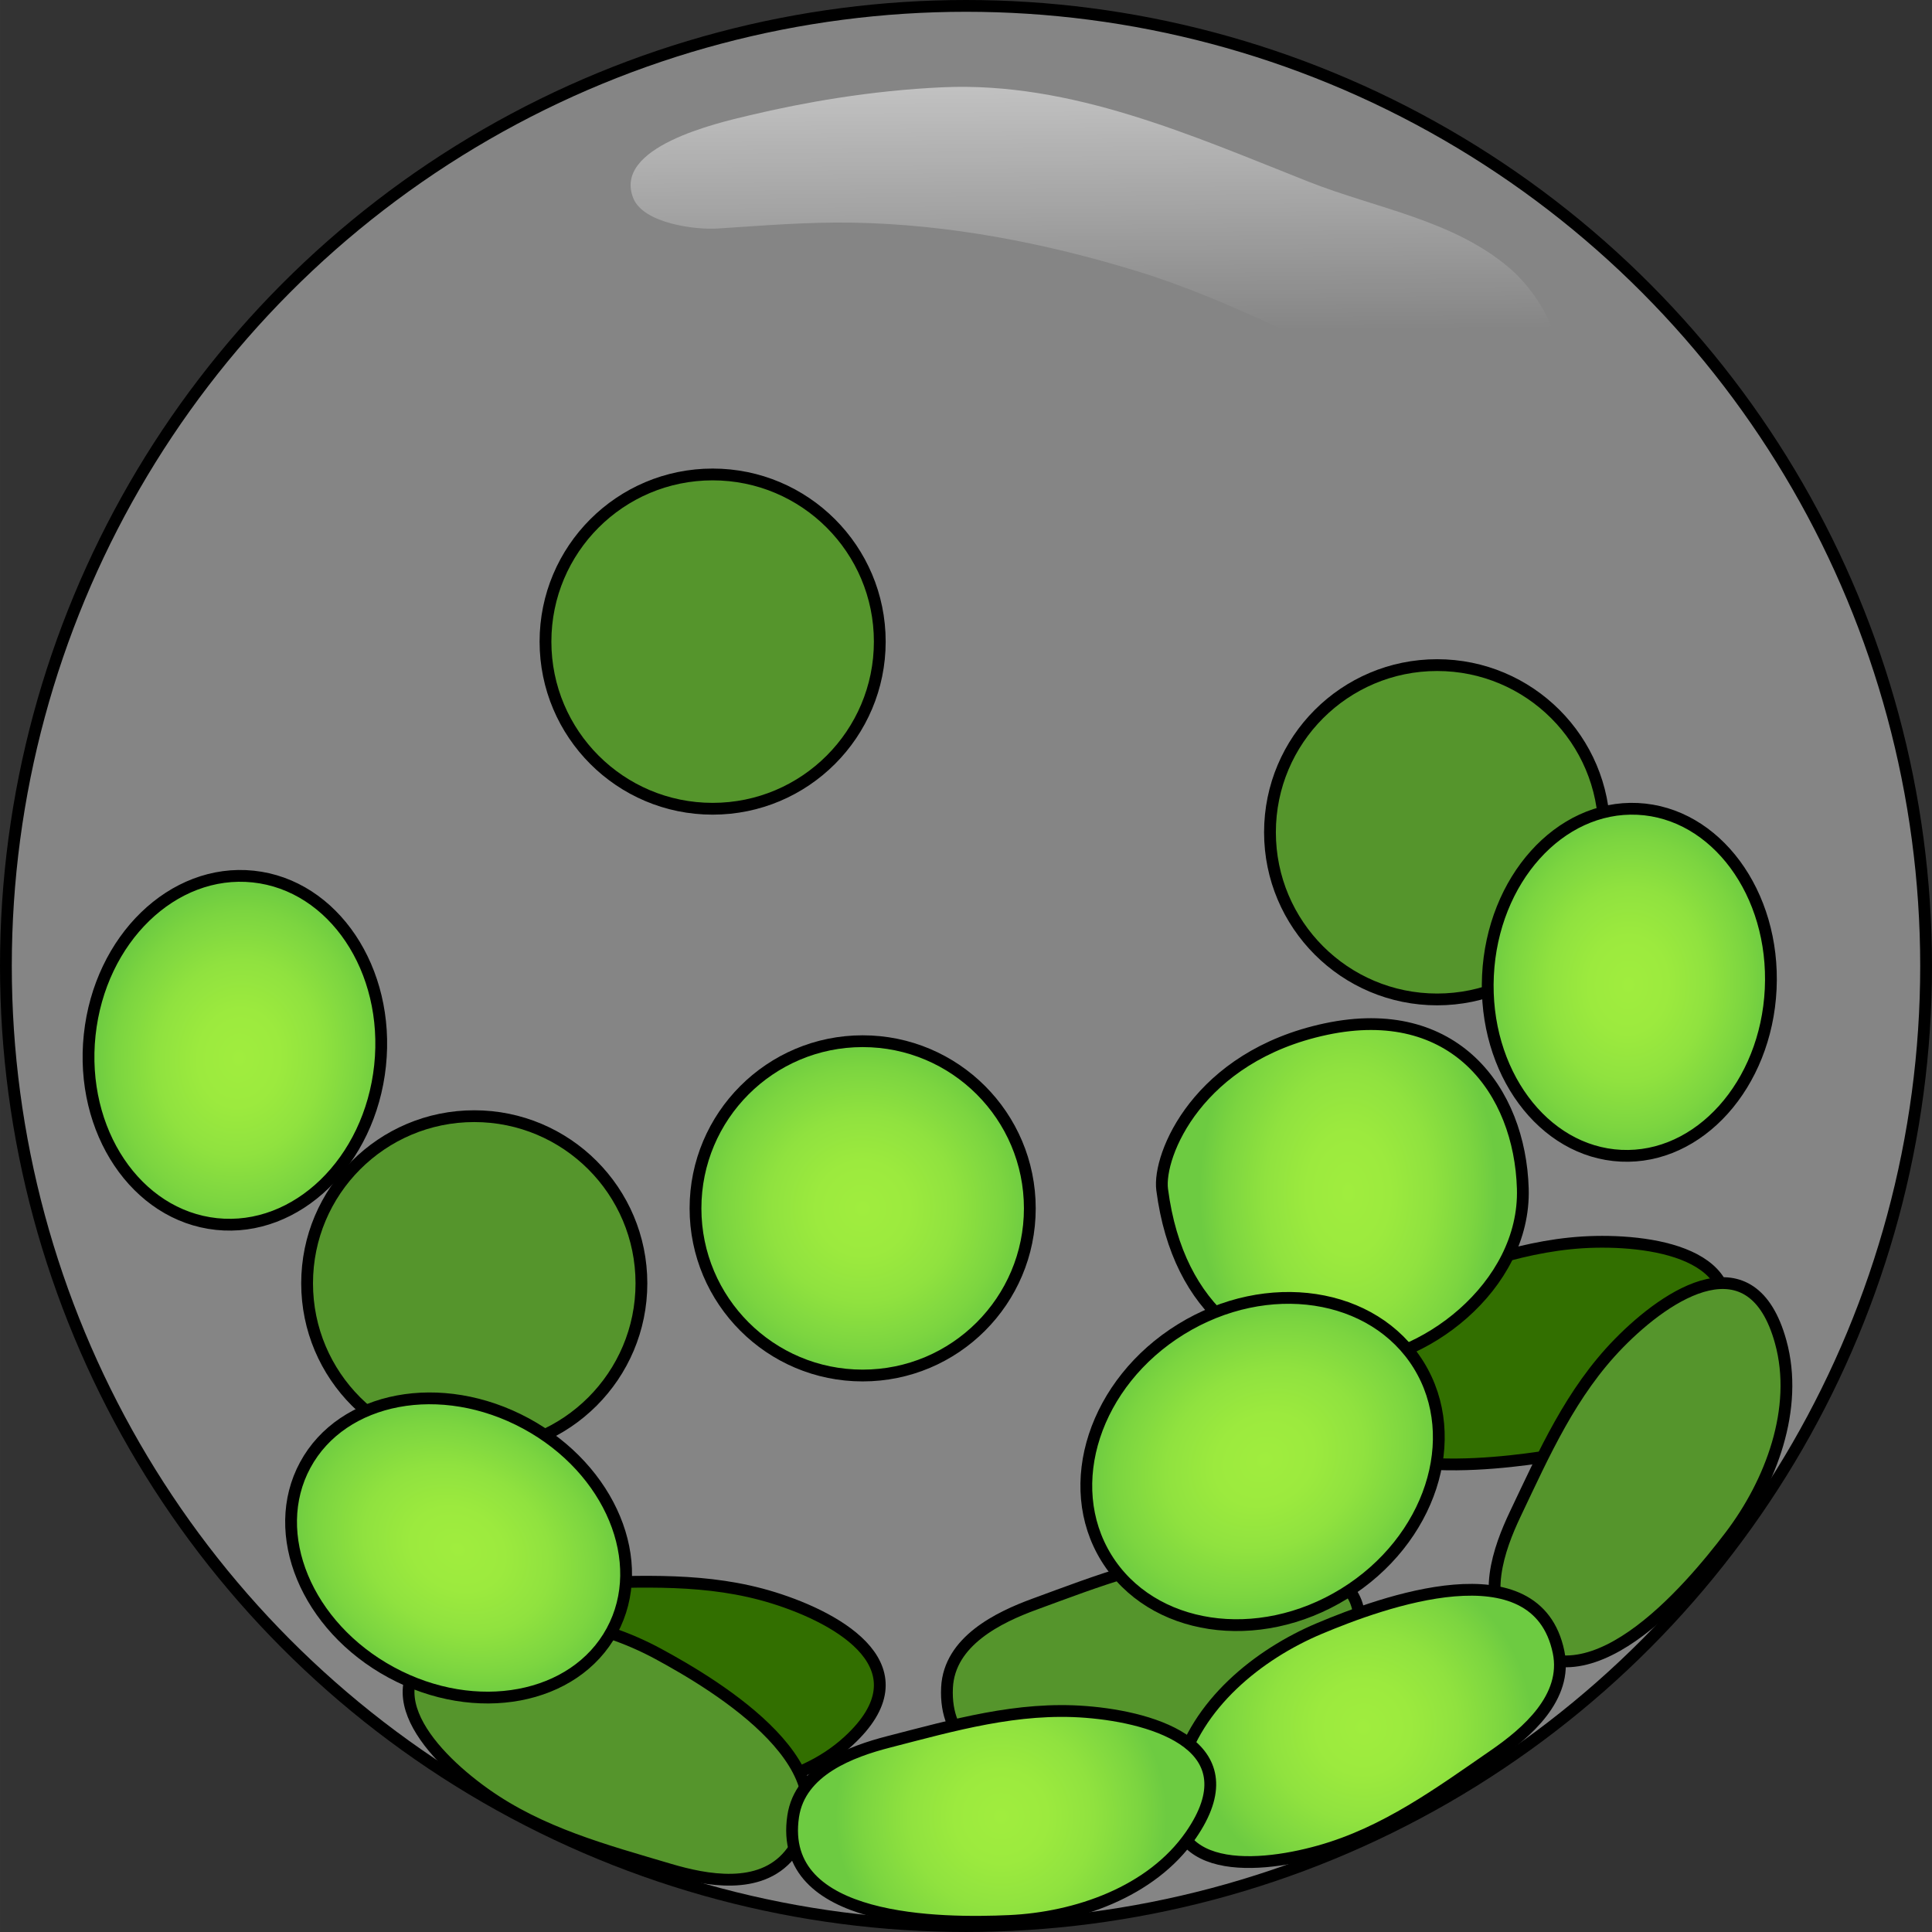
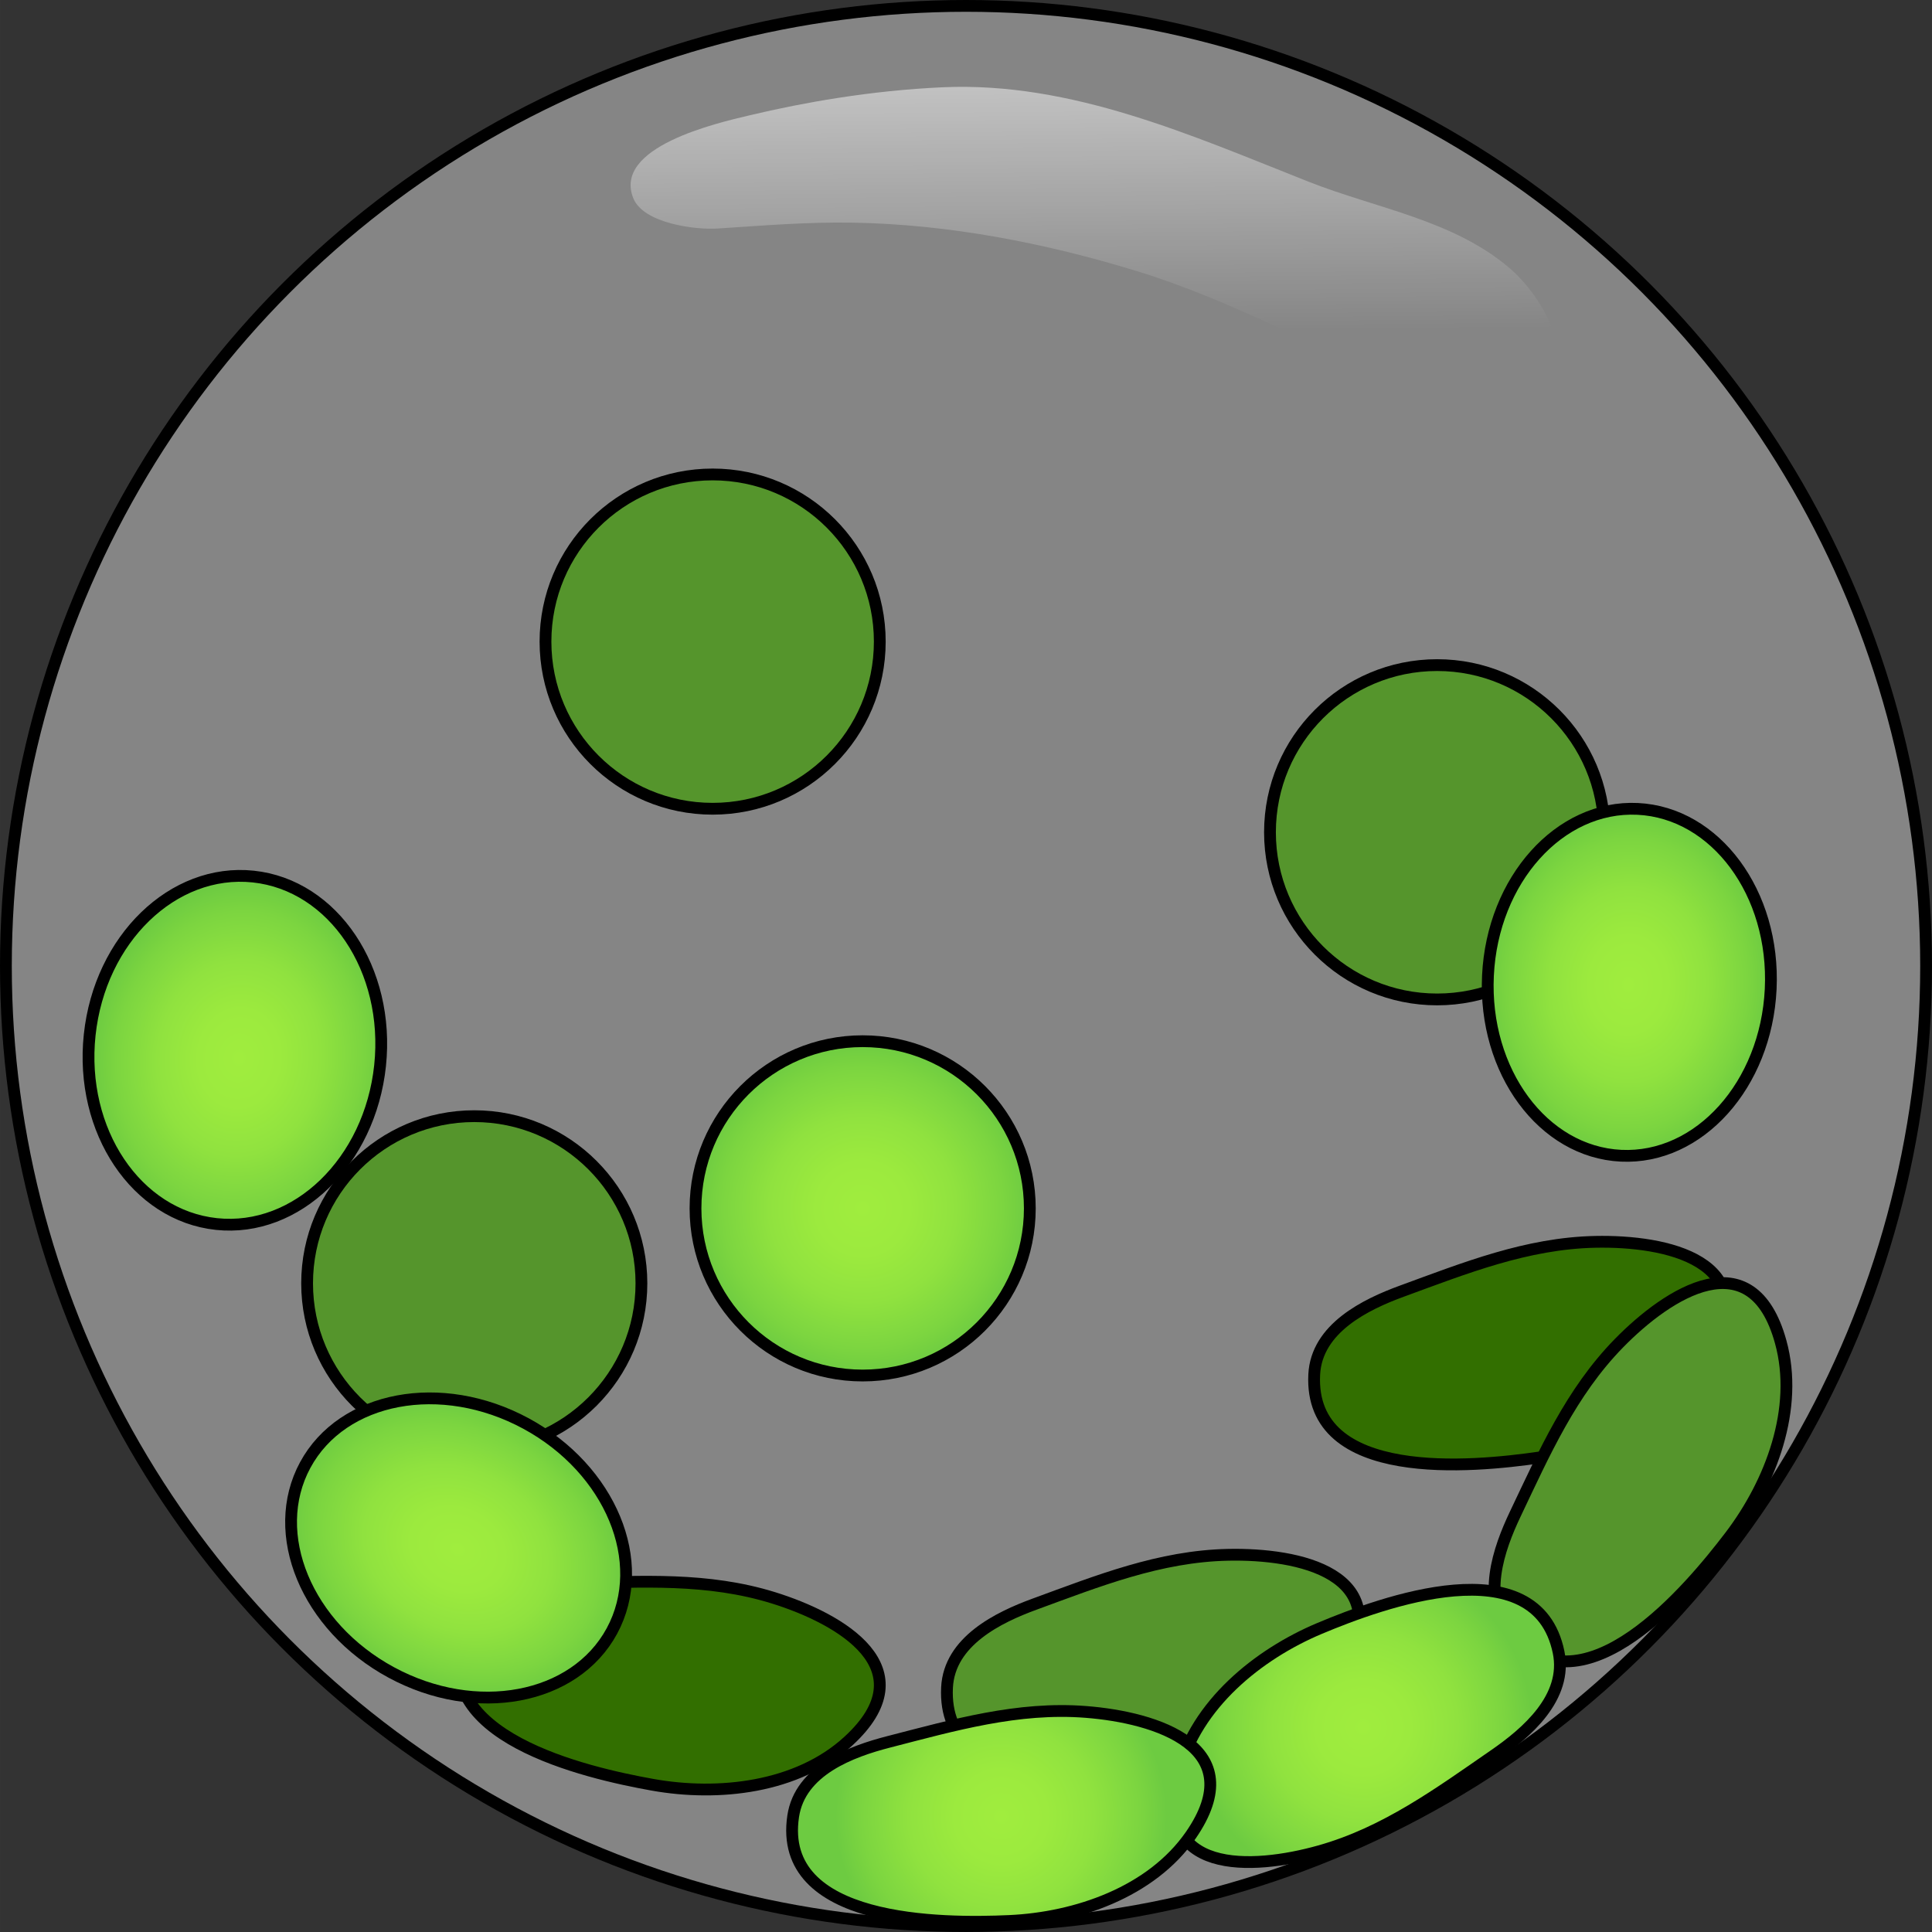
<svg xmlns="http://www.w3.org/2000/svg" version="1.1" id="Layer_1" width="800px" height="800px" viewBox="0 0 163.922 163.923" enable-background="new 0 0 163.922 163.923" xml:space="preserve">
  <rect x="0" y="0" width="163.922" height="163.923" fill="#333333" stroke="none" />
  <g>
    <circle opacity="0.4" fill="#FFFFFF" cx="81.961" cy="81.961" r="81.461" />
    <circle fill="none" stroke="#000000" stroke-linecap="round" stroke-linejoin="round" stroke-miterlimit="10" cx="81.961" cy="81.961" r="81.461" />
    <path fill="#326F00" stroke="#000000" stroke-linecap="round" stroke-linejoin="round" stroke-miterlimit="10" d="M55.355,151.429   c5.596,1.003,12.297,0.273,16.625-3.701c6.688-6.142-0.629-10.381-6.368-12.162c-5.55-1.723-11.182-1.386-16.901-1.221   c-3.232,0.095-7.851,0.686-9.28,4.365C36.084,147.313,49.724,150.419,55.355,151.429z" />
-     <path fill="#55952C" stroke="#000000" stroke-linecap="round" stroke-linejoin="round" stroke-miterlimit="10" d="M55.828,140.315   c-5.004-2.701-11.596-4.102-16.949-1.678c-8.272,3.744-2.645,10.057,2.249,13.543c4.734,3.37,10.188,4.81,15.675,6.439   c3.1,0.92,7.672,1.801,10.18-1.246C72.848,150.245,60.862,143.034,55.828,140.315z" />
    <path fill="#326F00" stroke="#000000" stroke-linecap="round" stroke-linejoin="round" stroke-miterlimit="10" d="M130.637,123.659   c5.626-0.818,11.751-3.629,14.602-8.77c4.402-7.94-3.881-9.648-9.888-9.523c-5.812,0.121-11.047,2.222-16.421,4.188   c-3.036,1.111-7.23,3.133-7.424,7.076C111.053,125.849,124.975,124.483,130.637,123.659z" />
    <path fill="#55952C" stroke="#000000" stroke-linecap="round" stroke-linejoin="round" stroke-miterlimit="10" d="M146.801,130.331   c3.443-4.523,5.848-10.82,4.282-16.484c-2.417-8.752-9.526-4.172-13.728,0.125c-4.063,4.154-6.33,9.32-8.79,14.488   c-1.389,2.92-2.968,7.299-0.345,10.25C134.354,145.608,143.335,134.884,146.801,130.331z" />
    <path fill="#55952C" stroke="#000000" stroke-linecap="round" stroke-linejoin="round" stroke-miterlimit="10" d="M99.481,150.212   c5.626-0.818,11.752-3.629,14.603-8.77c4.402-7.941-3.881-9.648-9.888-9.523c-5.812,0.12-11.047,2.221-16.421,4.188   c-3.036,1.111-7.23,3.133-7.424,7.075C79.898,152.401,93.82,151.035,99.481,150.212z" />
    <circle fill="#55952C" stroke="#000000" stroke-linecap="round" stroke-linejoin="round" stroke-miterlimit="10" cx="121.935" cy="70.615" r="14.183" />
    <circle fill="#55952C" stroke="#000000" stroke-linecap="round" stroke-linejoin="round" stroke-miterlimit="10" cx="40.239" cy="108.886" r="14.183" />
    <circle fill="#55952C" stroke="#000000" stroke-linecap="round" stroke-linejoin="round" stroke-miterlimit="10" cx="60.464" cy="54.438" r="14.182" />
    <radialGradient id="SVGID_1_" cx="240.252" cy="-572.798" r="14.307" gradientTransform="matrix(0.627 -0.779 0.779 0.627 411.249 692.836)" gradientUnits="userSpaceOnUse">
      <stop offset="0" style="stop-color:#A0ED3E" />
      <stop offset="0.28" style="stop-color:#9CEA3E" />
      <stop offset="0.56" style="stop-color:#90E23F" />
      <stop offset="0.84" style="stop-color:#7CD540" />
      <stop offset="1" style="stop-color:#6DCB41" />
    </radialGradient>
    <path fill="url(#SVGID_1_)" stroke="#000000" stroke-linecap="round" stroke-linejoin="round" stroke-miterlimit="10" d="   M111.956,138.168c-5.241,2.204-10.465,6.463-11.934,12.153c-2.27,8.791,6.177,8.366,11.961,6.738   c5.594-1.576,10.137-4.922,14.845-8.174c2.659-1.839,6.212-4.848,5.411-8.712C130.363,131.135,117.23,135.95,111.956,138.168z" />
    <radialGradient id="SVGID_2_" cx="84.946" cy="154.114" r="14.048" gradientUnits="userSpaceOnUse">
      <stop offset="0" style="stop-color:#A0ED3E" />
      <stop offset="0.28" style="stop-color:#9CEA3E" />
      <stop offset="0.56" style="stop-color:#90E23F" />
      <stop offset="0.84" style="stop-color:#7CD540" />
      <stop offset="1" style="stop-color:#6DCB41" />
    </radialGradient>
    <path fill="url(#SVGID_2_)" stroke="#000000" stroke-linecap="round" stroke-linejoin="round" stroke-miterlimit="10" d="   M85.639,162.988c5.681-0.257,12.053-2.449,15.397-7.282c5.166-7.466-2.906-9.984-8.897-10.455   c-5.793-0.454-11.211,1.117-16.754,2.543c-3.13,0.805-7.505,2.402-8.087,6.306C65.936,163.229,79.924,163.247,85.639,162.988z" />
    <radialGradient id="SVGID_3_" cx="672.809" cy="678.599" r="12.619" gradientTransform="matrix(0.481 1.296 -0.877 0.71 385.911 -1252.553)" gradientUnits="userSpaceOnUse">
      <stop offset="0" style="stop-color:#A0ED3E" />
      <stop offset="0.28" style="stop-color:#9CEA3E" />
      <stop offset="0.56" style="stop-color:#90E23F" />
      <stop offset="0.84" style="stop-color:#7CD540" />
      <stop offset="1" style="stop-color:#6DCB41" />
    </radialGradient>
-     <path fill="url(#SVGID_3_)" stroke="#000000" stroke-linecap="round" stroke-linejoin="round" stroke-miterlimit="10" d="   M98.605,100.937c-0.379-2.903,3.01-11.311,13.896-13.623c10.887-2.31,16.455,5.217,16.703,13.536   c0.248,8.318-8.538,14.952-15.506,14.877C106.732,115.651,99.974,111.463,98.605,100.937z" />
    <linearGradient id="SVGID_4_" gradientUnits="userSpaceOnUse" x1="92.528" y1="-14.021" x2="92.891" y2="28.282">
      <stop offset="0" style="stop-color:#FFFFFF" />
      <stop offset="1" style="stop-color:#FFFFFF;stop-opacity:0" />
    </linearGradient>
    <path fill="url(#SVGID_4_)" d="M71.056,8.314C68.52,8.709,66,9.212,63.521,9.803c-2.648,0.63-11.598,2.662-9.773,7.05   c0.871,2.096,5.227,2.66,7.129,2.537c3.81-0.244,7.586-0.563,11.409-0.5c8.206,0.135,16.388,1.723,24.213,4.126   c7.973,2.448,15.095,6.516,22.772,9.646c3.132,1.278,7.723,3.152,10.944,1.126c4.308-2.708,0.599-8.69-2.102-11.012   c-4.775-4.105-11.349-5.094-17.044-7.343c-9.928-3.92-20.133-8.518-31.074-8.029C77.017,7.539,74.024,7.852,71.056,8.314z" />
    <radialGradient id="SVGID_5_" cx="73.193" cy="102.525" r="14.183" gradientUnits="userSpaceOnUse">
      <stop offset="0" style="stop-color:#A0ED3E" />
      <stop offset="0.28" style="stop-color:#9CEA3E" />
      <stop offset="0.56" style="stop-color:#90E23F" />
      <stop offset="0.84" style="stop-color:#7CD540" />
      <stop offset="1" style="stop-color:#6DCB41" />
    </radialGradient>
    <circle fill="url(#SVGID_5_)" stroke="#000000" stroke-linecap="round" stroke-linejoin="round" stroke-miterlimit="10" cx="73.193" cy="102.525" r="14.183" />
    <radialGradient id="SVGID_6_" cx="267.911" cy="587.708" r="14.182" gradientTransform="matrix(0.917 0.496 -0.403 0.745 29.993 -439.284)" gradientUnits="userSpaceOnUse">
      <stop offset="0" style="stop-color:#A0ED3E" />
      <stop offset="0.28" style="stop-color:#9CEA3E" />
      <stop offset="0.56" style="stop-color:#90E23F" />
      <stop offset="0.84" style="stop-color:#7CD540" />
      <stop offset="1" style="stop-color:#6DCB41" />
    </radialGradient>
    <path fill="url(#SVGID_6_)" stroke="#000000" stroke-linecap="round" stroke-linejoin="round" stroke-miterlimit="10" d="   M51.92,138.38c-3.157,5.834-11.54,7.408-18.725,3.52c-7.187-3.889-10.453-11.77-7.296-17.602s11.541-7.408,18.727-3.52   C51.811,124.667,55.077,132.548,51.92,138.38z" />
    <radialGradient id="SVGID_7_" cx="669.02" cy="-1179.362" r="14.183" gradientTransform="matrix(0.05 -1.038 0.846 0.04 1102.45 825.147)" gradientUnits="userSpaceOnUse">
      <stop offset="0" style="stop-color:#A0ED3E" />
      <stop offset="0.28" style="stop-color:#9CEA3E" />
      <stop offset="0.56" style="stop-color:#90E23F" />
      <stop offset="0.84" style="stop-color:#7CD540" />
      <stop offset="1" style="stop-color:#6DCB41" />
    </radialGradient>
    <path fill="url(#SVGID_7_)" stroke="#000000" stroke-linecap="round" stroke-linejoin="round" stroke-miterlimit="10" d="   M138.944,68.631c6.626,0.317,11.681,7.161,11.292,15.288c-0.389,8.127-6.072,14.457-12.697,14.141s-11.68-7.16-11.292-15.288   C126.637,74.645,132.322,68.314,138.944,68.631z" />
    <radialGradient id="SVGID_8_" cx="109.44" cy="-407.483" r="15.572" gradientTransform="matrix(0.851 -0.525 0.444 0.721 195.065 475.102)" gradientUnits="userSpaceOnUse">
      <stop offset="0" style="stop-color:#A0ED3E" />
      <stop offset="0.28" style="stop-color:#9CEA3E" />
      <stop offset="0.56" style="stop-color:#90E23F" />
      <stop offset="0.84" style="stop-color:#7CD540" />
      <stop offset="1" style="stop-color:#6DCB41" />
    </radialGradient>
-     <path fill="url(#SVGID_8_)" stroke="#000000" stroke-linecap="round" stroke-linejoin="round" stroke-miterlimit="10" d="   M120.377,115.831c3.822,6.197,0.986,14.88-6.333,19.395c-7.32,4.514-16.353,3.15-20.175-3.048   c-3.821-6.198-0.986-14.881,6.334-19.396C107.522,108.269,116.555,109.634,120.377,115.831z" />
    <radialGradient id="SVGID_9_" cx="1145.965" cy="684.109" r="14.29" gradientTransform="matrix(-0.109 1.032 -0.862 -0.091 734.886 -1030.613)" gradientUnits="userSpaceOnUse">
      <stop offset="0" style="stop-color:#A0ED3E" />
      <stop offset="0.28" style="stop-color:#9CEA3E" />
      <stop offset="0.56" style="stop-color:#90E23F" />
      <stop offset="0.84" style="stop-color:#7CD540" />
      <stop offset="1" style="stop-color:#6DCB41" />
    </radialGradient>
    <path fill="url(#SVGID_9_)" stroke="#000000" stroke-linecap="round" stroke-linejoin="round" stroke-miterlimit="10" d="   M18.367,103.854c-6.805-0.72-11.621-7.902-10.759-16.043c0.862-8.143,7.075-14.158,13.88-13.438   c6.805,0.722,11.621,7.904,10.759,16.046C31.385,98.56,25.171,104.576,18.367,103.854z" />
  </g>
</svg>